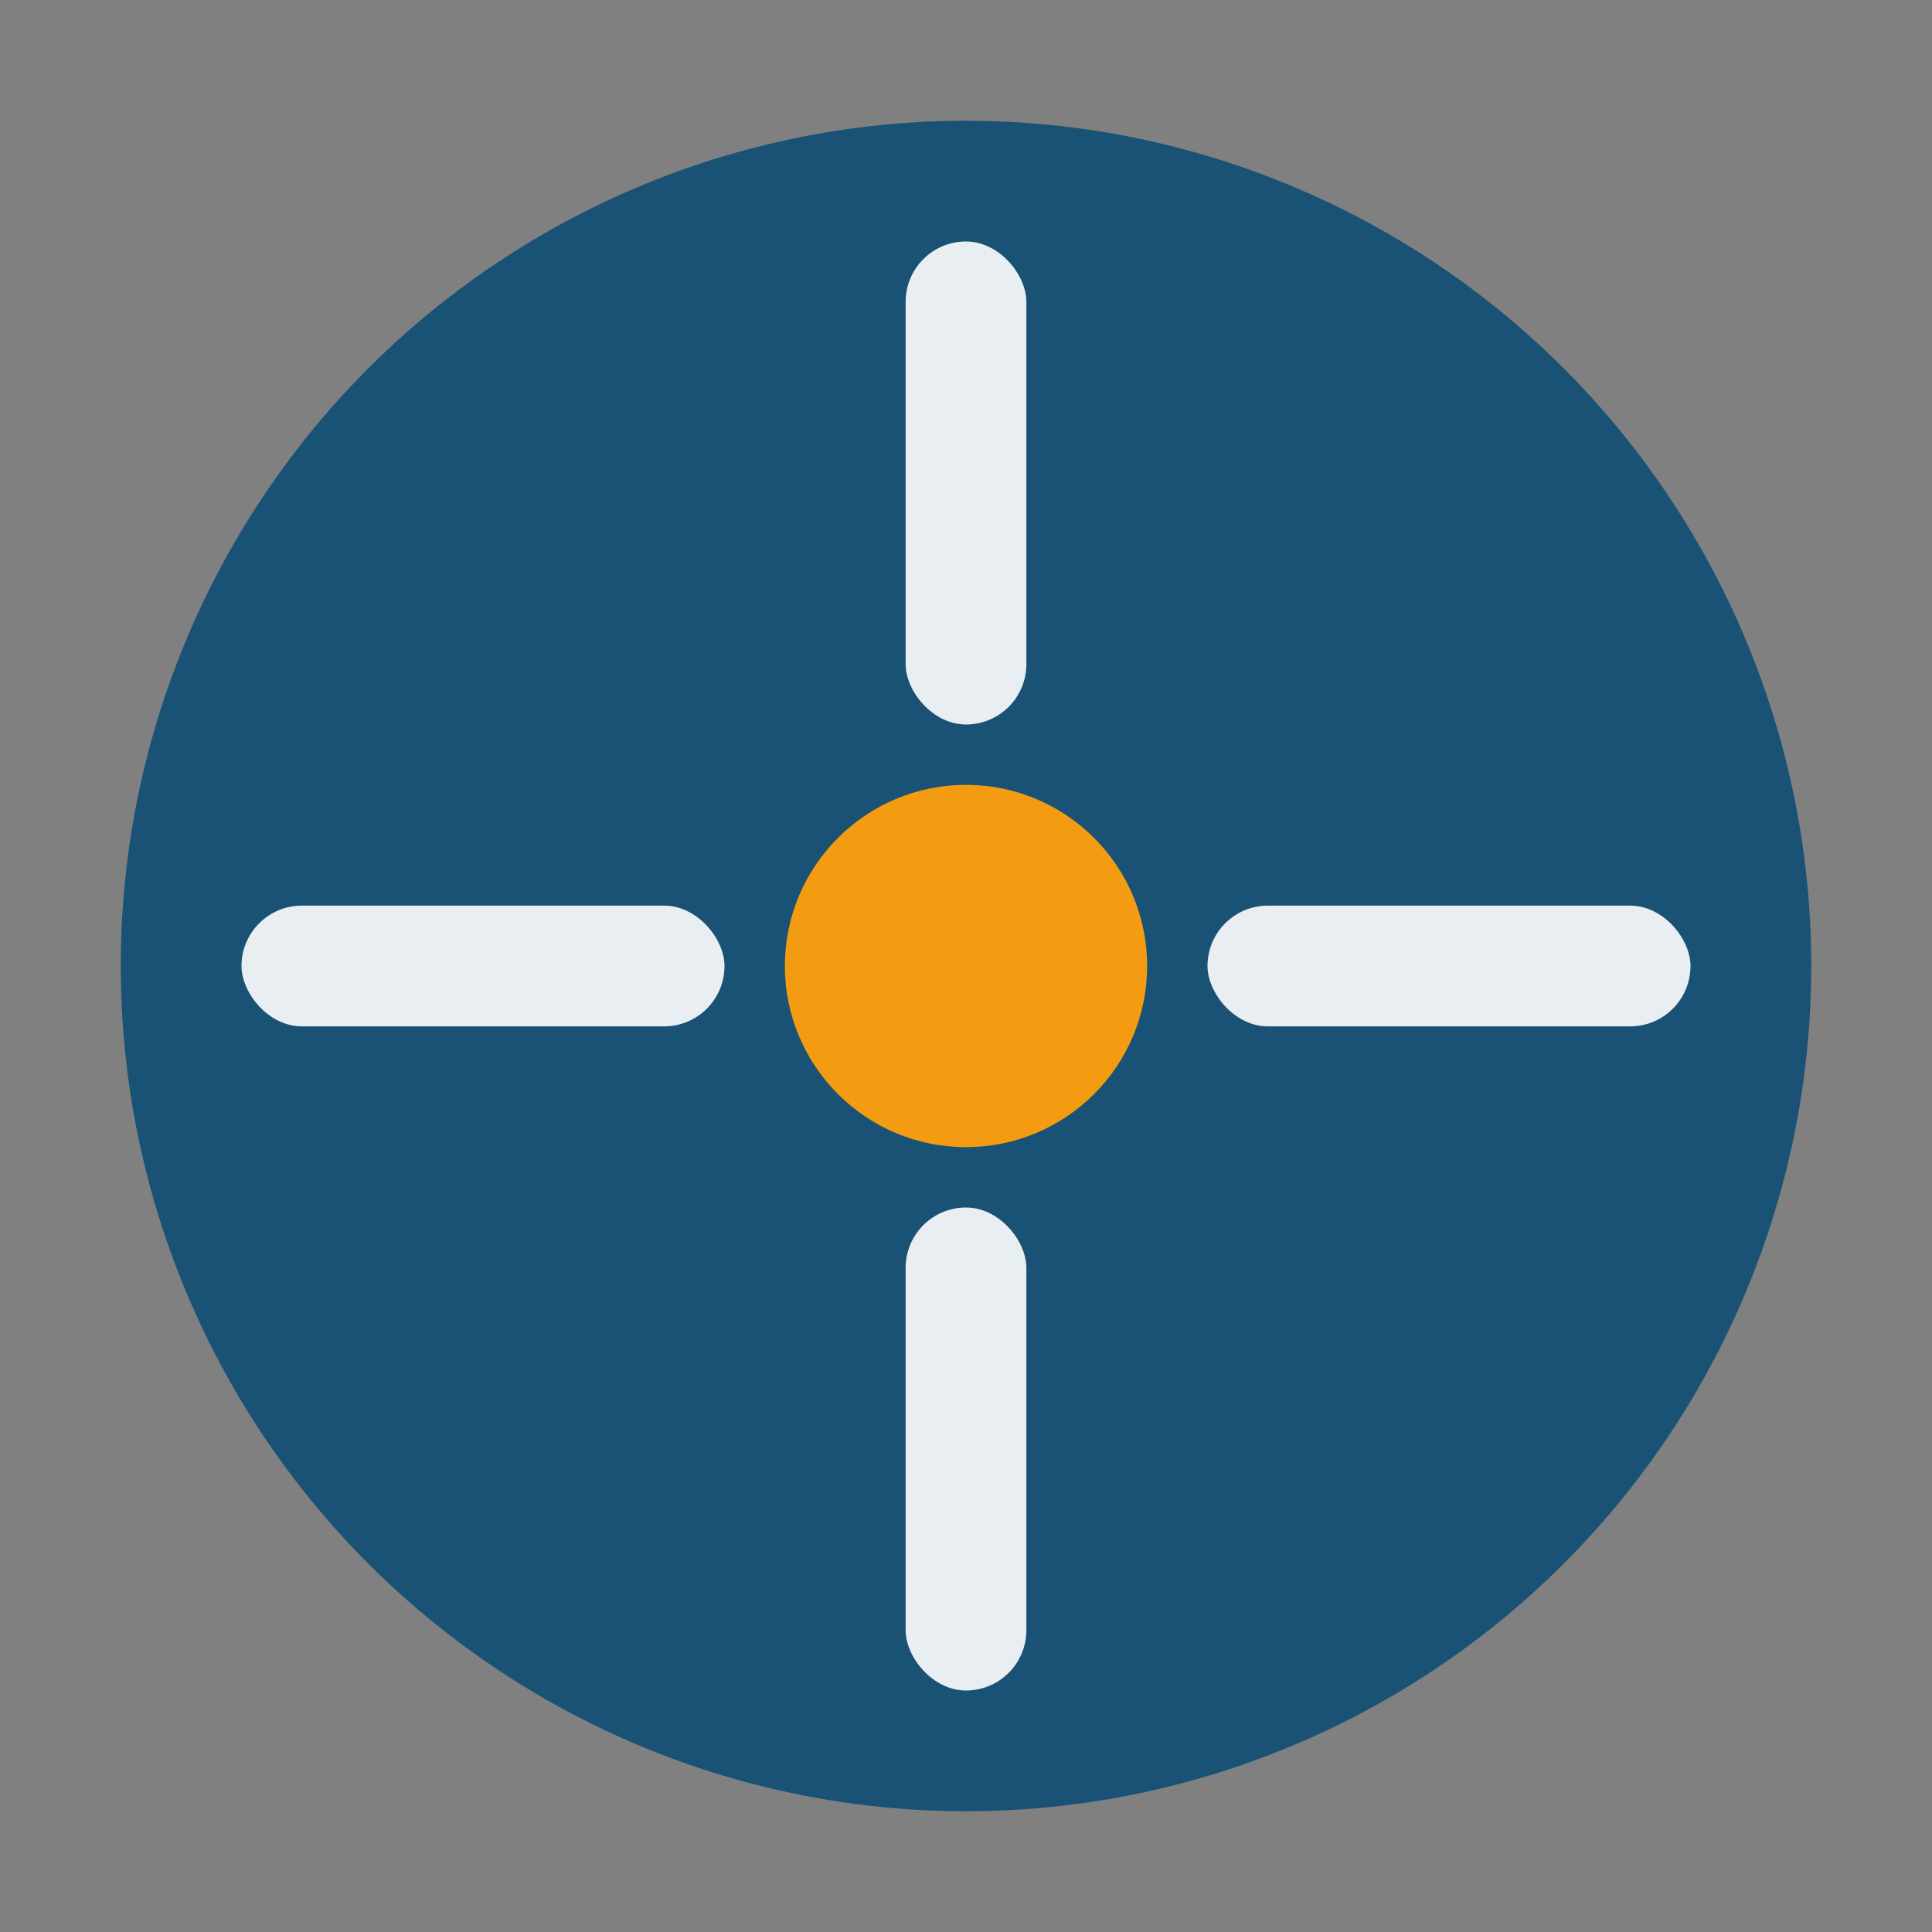
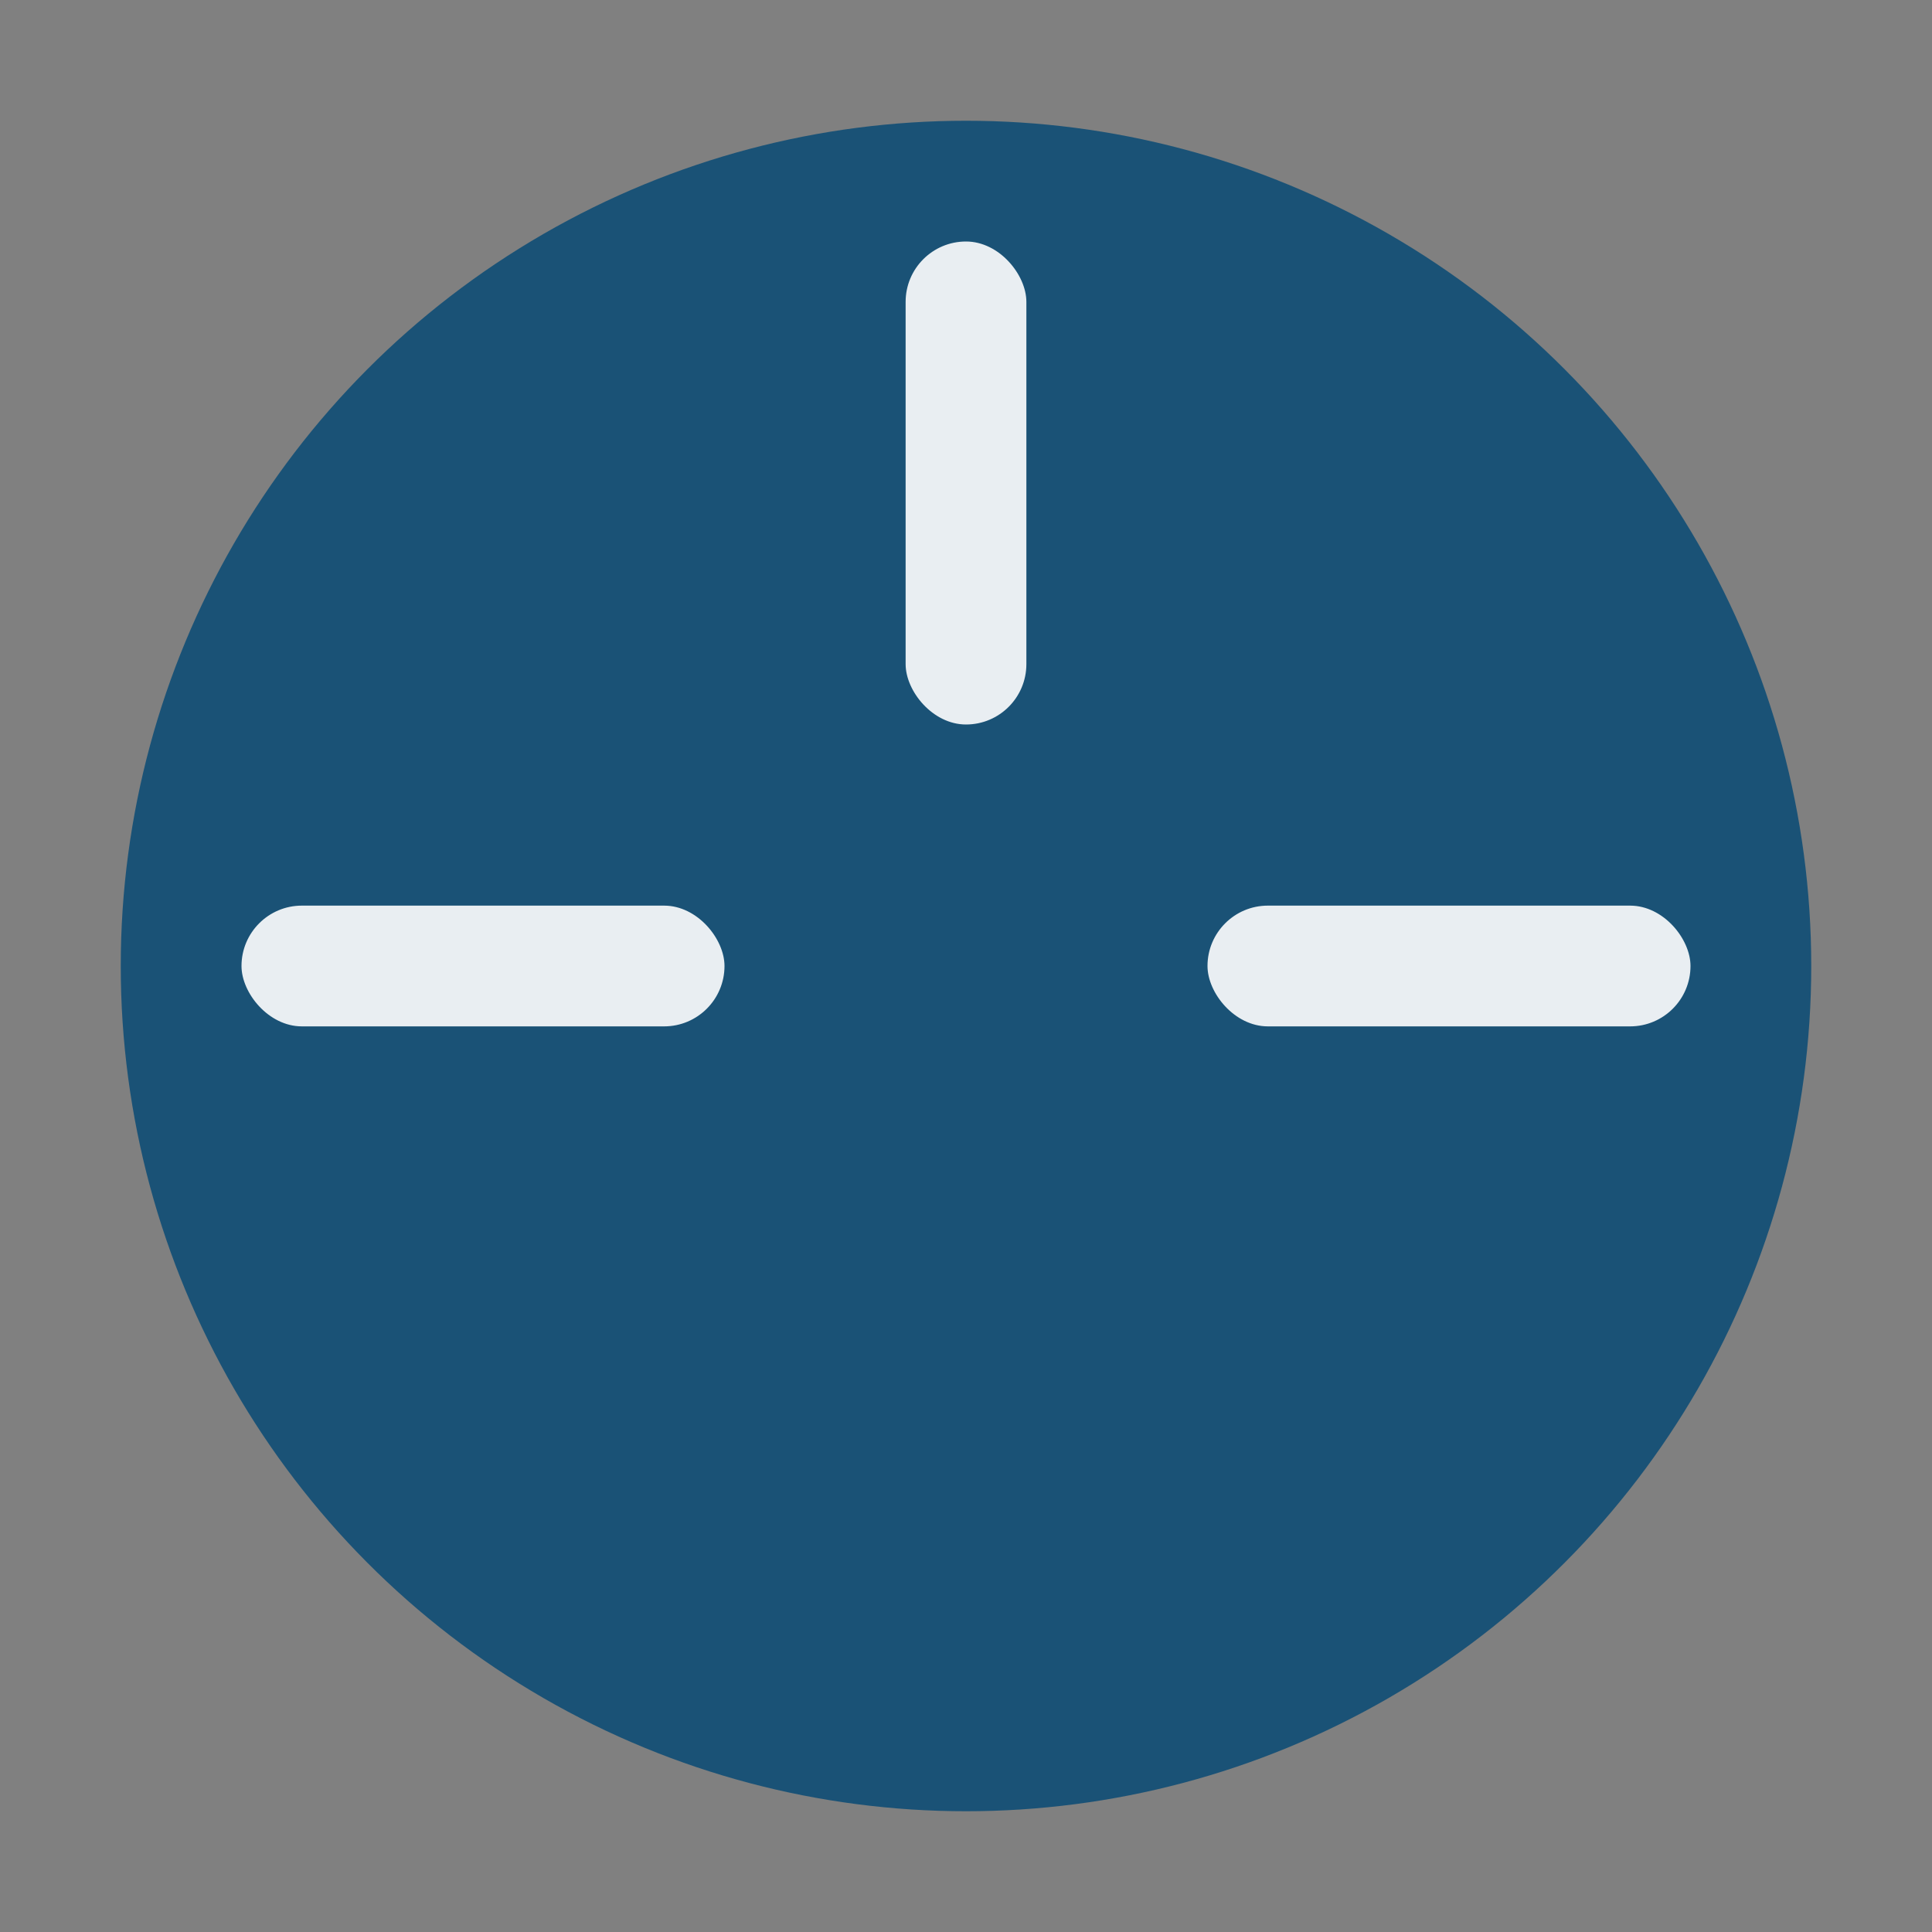
<svg xmlns="http://www.w3.org/2000/svg" width="64" height="64" viewBox="0 0 64 64" fill="none">
  <rect x="0" y="0" width="64" height="64" fill="#808080" stroke="none" />
  <title>Qorion-Viz Favicon</title>
  <circle cx="32" cy="32" r="28" fill="#1A5276" />
-   <circle cx="32" cy="32" r="6" fill="#F39C12" />
  <rect x="30" y="8" width="4" height="16" rx="2" fill="white" opacity="0.9" />
-   <rect x="30" y="40" width="4" height="16" rx="2" fill="white" opacity="0.9" />
  <rect x="8" y="30" width="16" height="4" rx="2" fill="white" opacity="0.9" />
  <rect x="40" y="30" width="16" height="4" rx="2" fill="white" opacity="0.9" />
</svg>